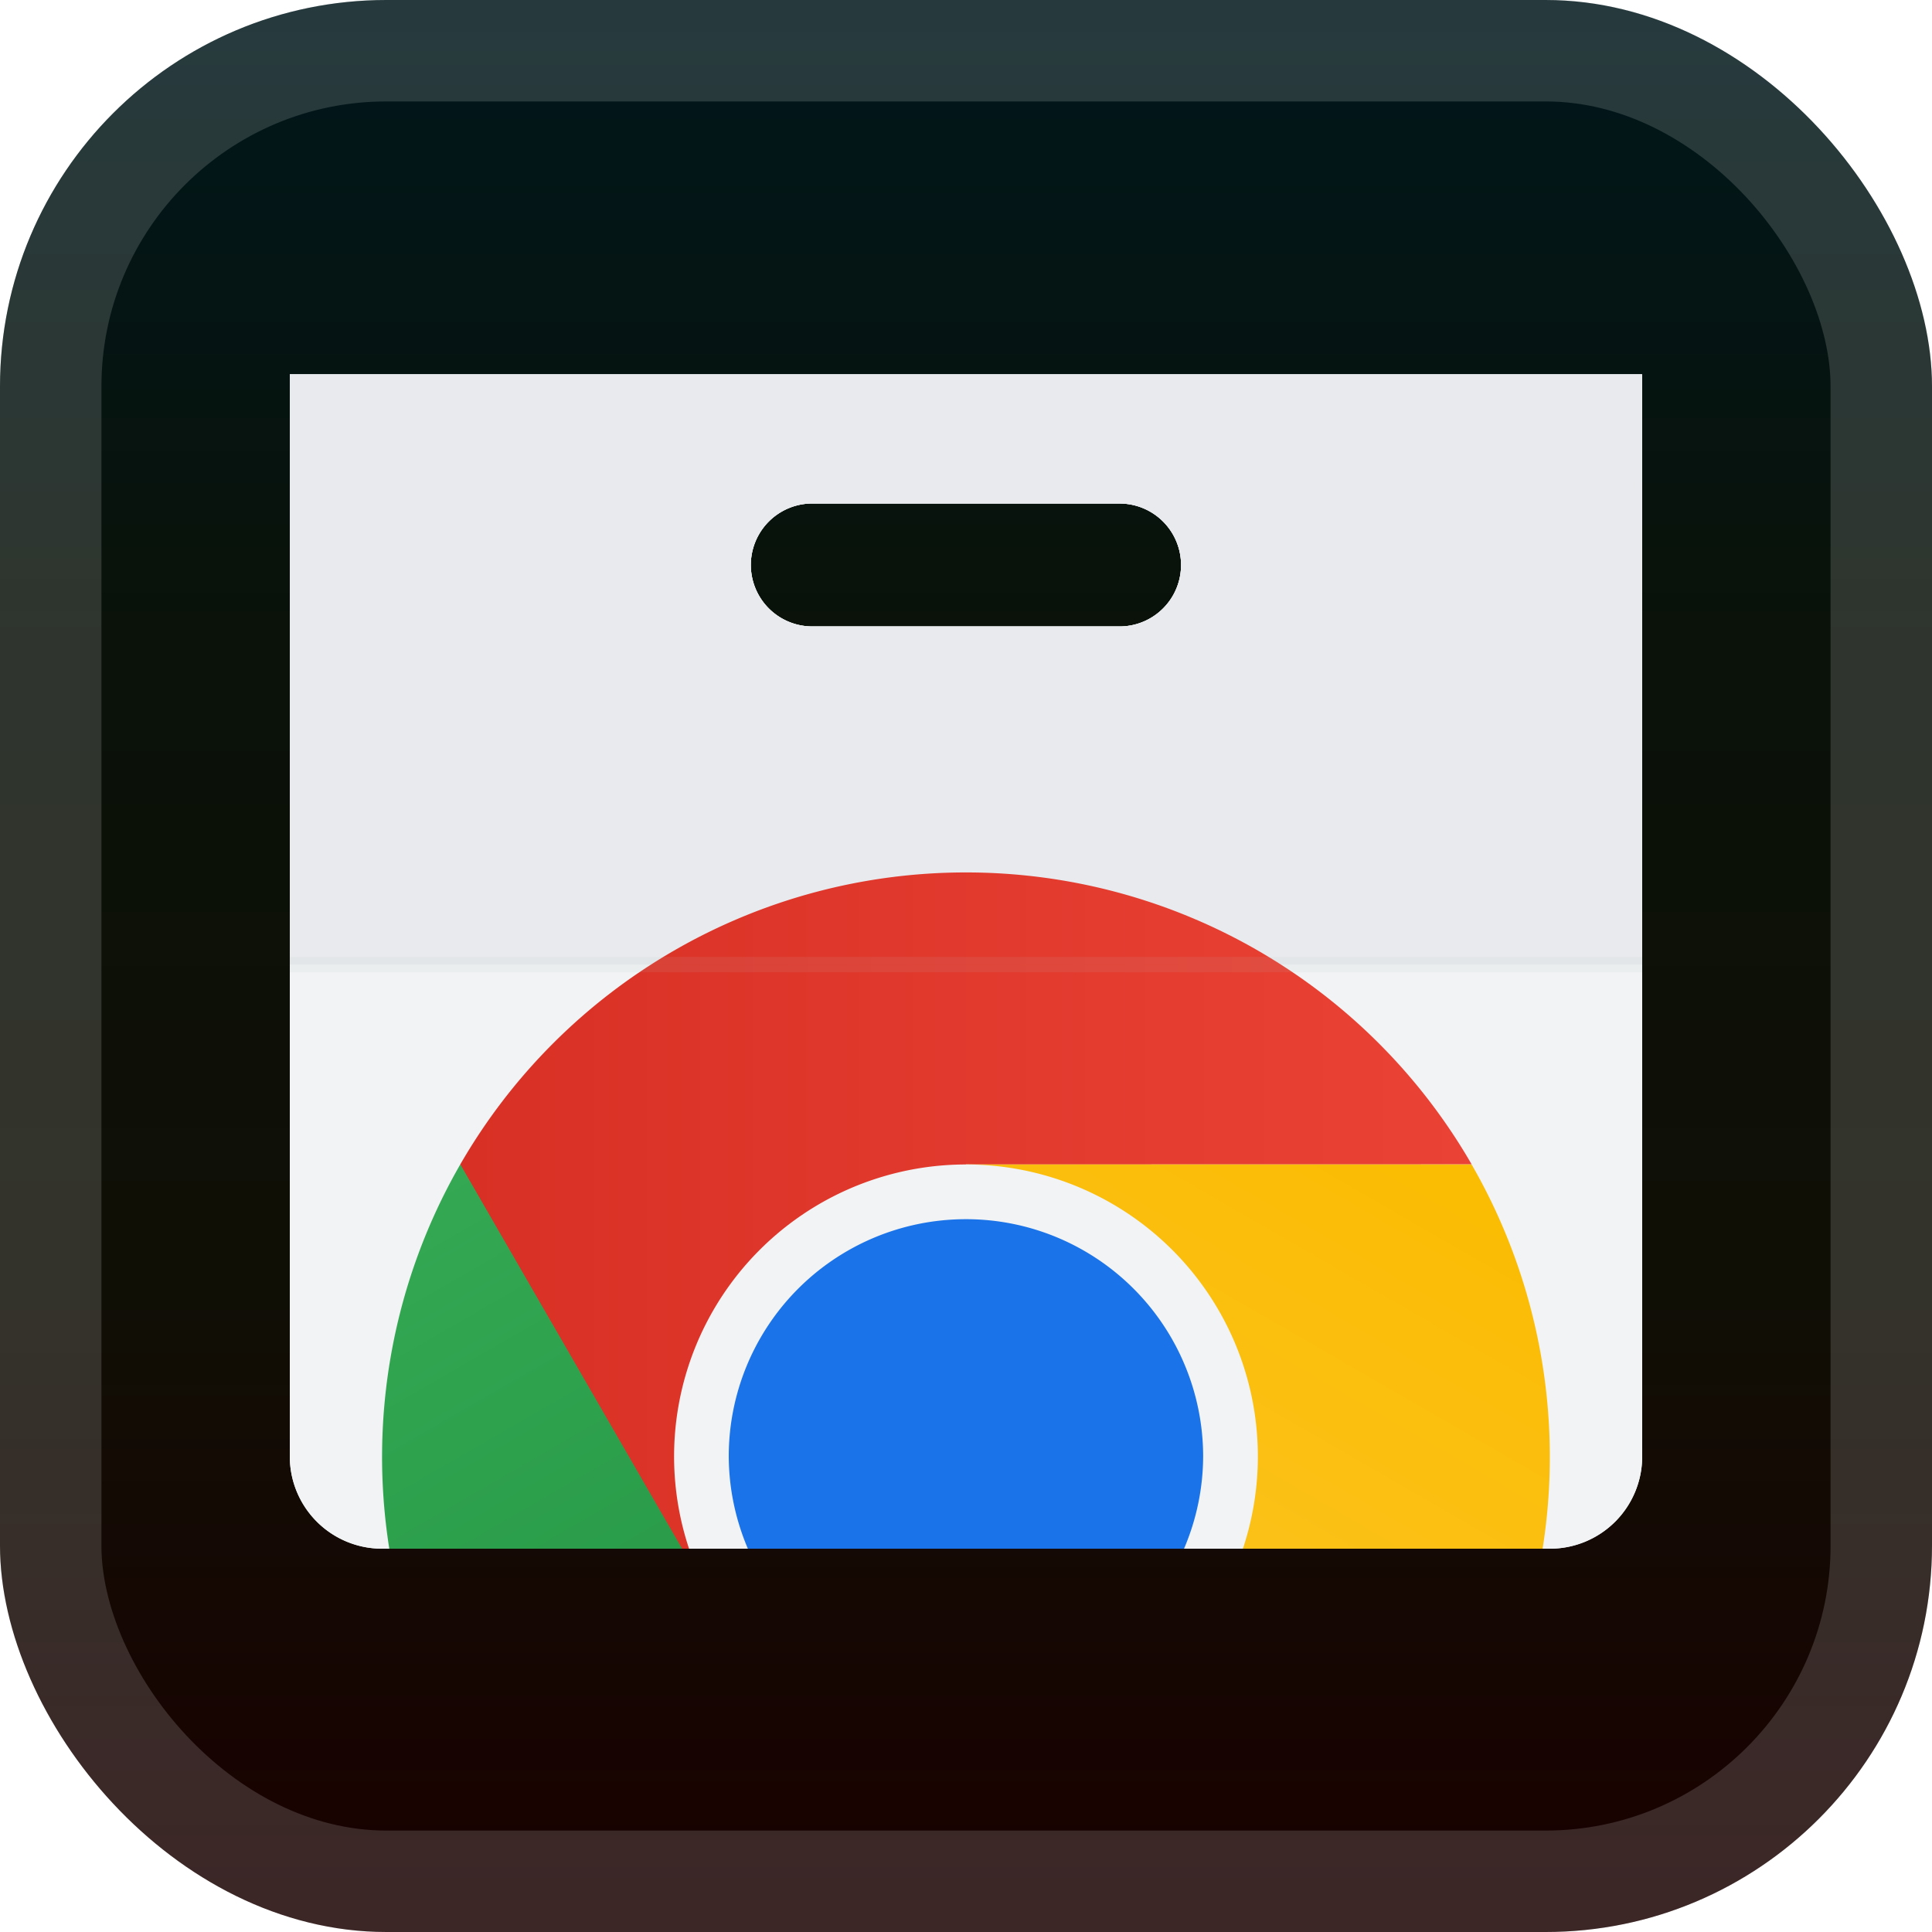
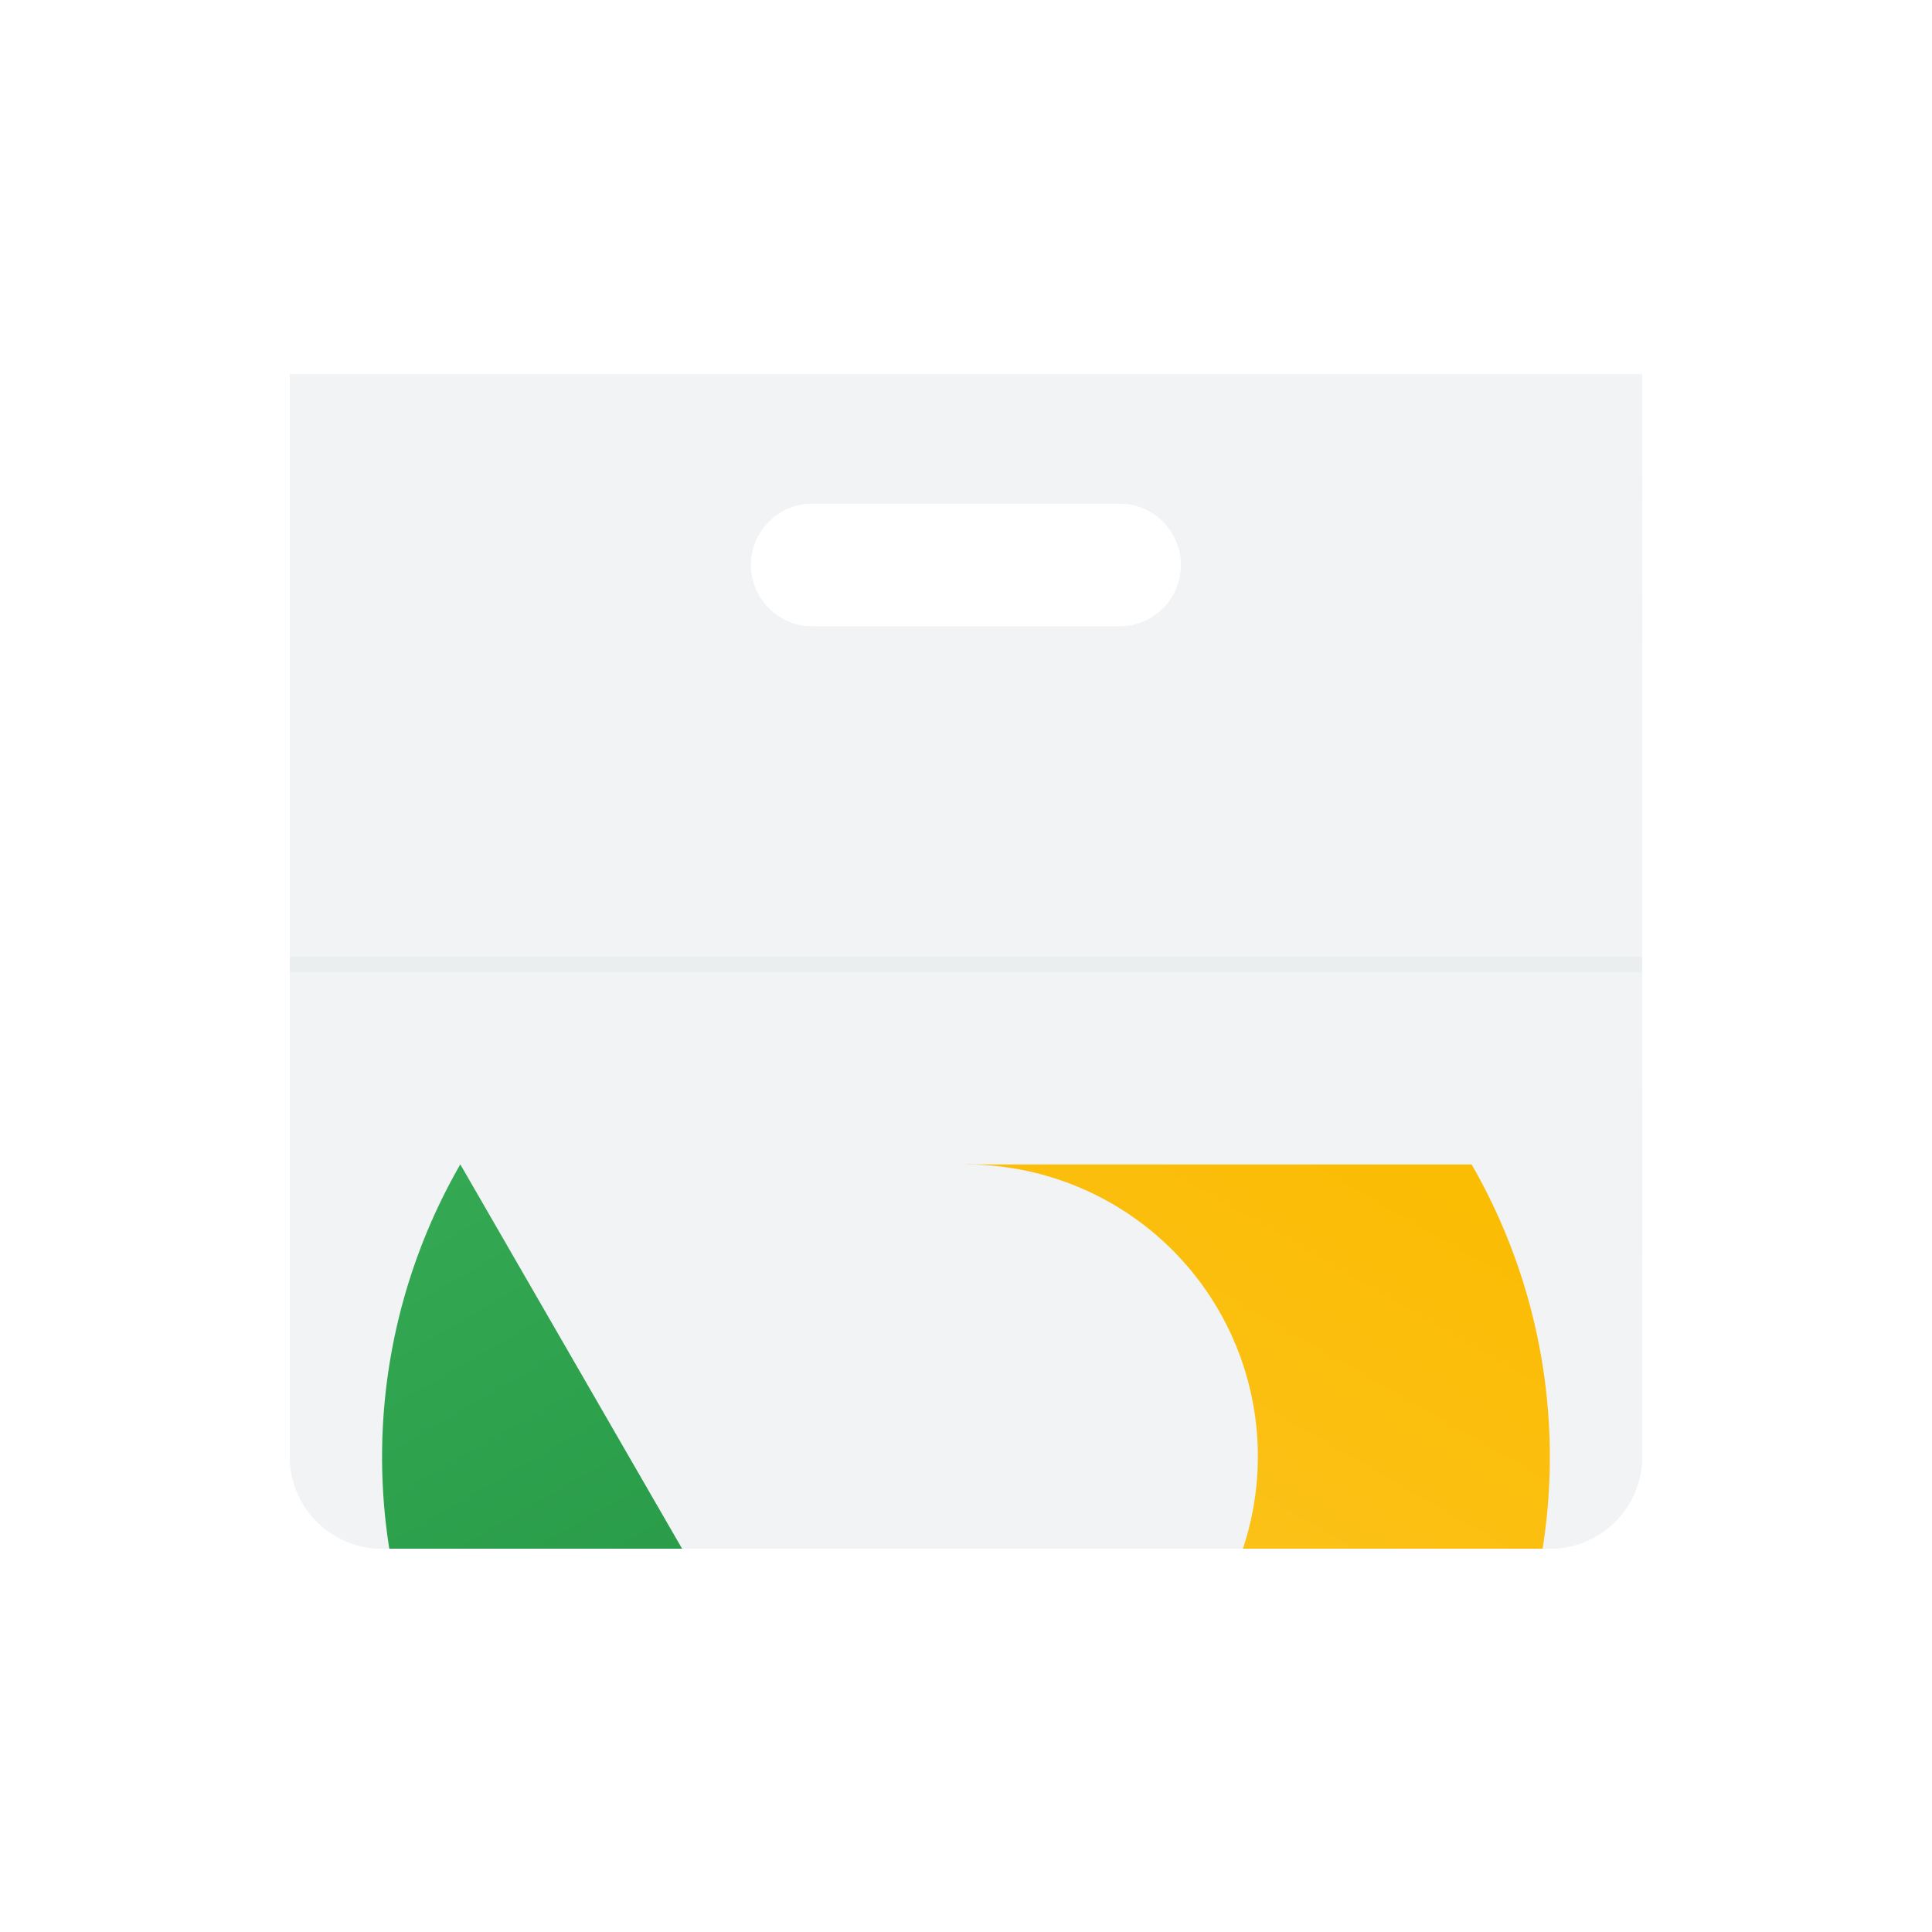
<svg xmlns="http://www.w3.org/2000/svg" width="46" height="46" fill="none" viewBox="0 0 40 40">
-   <rect width="40" height="40" fill="url(#a)" rx="8" />
-   <rect width="37.9" height="37.9" x="1.05" y="1.05" stroke="#fff" stroke-opacity=".15" stroke-width="2.1" rx="6.95" />
  <g filter="url(#b)">
    <path fill="#F1F3F4" d="M6 7.75v22.404a1.91 1.91 0 0 0 1.91 1.91h24.18a1.91 1.91 0 0 0 1.91-1.91L33.998 7.75zm10.818 2.675h6.362a1.272 1.272 0 1 1 0 2.545h-6.362a1.272 1.272 0 1 1 0-2.546" />
    <path fill="#F1F3F4" d="M6 7.75v22.404a1.91 1.91 0 0 0 1.91 1.91h24.18a1.91 1.91 0 0 0 1.91-1.91L33.998 7.75zm10.818 2.675h6.362a1.272 1.272 0 1 1 0 2.545h-6.362a1.272 1.272 0 1 1 0-2.546" />
-     <path fill="#E8EAED" d="M6 7.75v12.221h27.998V7.75zm10.818 2.675h6.362a1.272 1.272 0 1 1 0 2.545h-6.362a1.272 1.272 0 1 1 0-2.546" />
-     <path fill="url(#c)" d="M20 18.063a12.08 12.08 0 0 0-10.47 6.044l1.666 5.086 2.573 2.871h1.639l4.591-7.955 10.47-.002a12.08 12.08 0 0 0-10.47-6.044" />
    <path fill="url(#d)" d="M9.53 24.107a12.14 12.14 0 0 0-1.47 7.957h6.062z" />
    <path fill="url(#e)" d="m20 24.109 4.592 7.955h7.346a12.13 12.13 0 0 0-1.47-7.955z" />
    <path fill="#F1F3F4" d="M20 24.109a6.045 6.045 0 0 0-5.734 7.955h11.467a6.045 6.045 0 0 0-5.734-7.955" />
-     <path fill="#1A73E8" d="M20 25.242a4.91 4.91 0 0 0-4.912 4.912c.003.657.138 1.306.396 1.91h9.03a4.9 4.9 0 0 0 .396-1.91 4.92 4.92 0 0 0-3.032-4.538A4.9 4.9 0 0 0 20 25.242" />
    <path fill="#BDC1C6" d="M33.998 19.972H6v.158h27.998zm0-.161H6v.159h27.998z" opacity=".1" />
  </g>
  <defs>
    <linearGradient id="a" x1="20" x2="20" y1="0" y2="40" gradientUnits="userSpaceOnUse">
      <stop stop-color="#00171C" />
      <stop offset="0" stop-color="#00171C" />
      <stop offset=".333" stop-color="#0A1209" />
      <stop offset=".667" stop-color="#100F06" />
      <stop offset="1" stop-color="#1A0000" />
    </linearGradient>
    <linearGradient id="c" x1="9.529" x2="30.469" y1="25.62" y2="25.62" gradientUnits="userSpaceOnUse">
      <stop stop-color="#D93025" />
      <stop offset="1" stop-color="#EA4335" />
    </linearGradient>
    <linearGradient id="d" x1="21.309" x2="10.836" y1="41.49" y2="23.352" gradientUnits="userSpaceOnUse">
      <stop stop-color="#1E8E3E" />
      <stop offset="1" stop-color="#34A853" />
    </linearGradient>
    <linearGradient id="e" x1="28.738" x2="18.266" y1="24.084" y2="42.221" gradientUnits="userSpaceOnUse">
      <stop stop-color="#FBBC04" />
      <stop offset="1" stop-color="#FCC934" />
    </linearGradient>
    <filter id="b" width="36" height="36" x="2" y="2" color-interpolation-filters="sRGB" filterUnits="userSpaceOnUse">
      <feFlood flood-opacity="0" result="BackgroundImageFix" />
      <feColorMatrix in="SourceAlpha" result="hardAlpha" values="0 0 0 0 0 0 0 0 0 0 0 0 0 0 0 0 0 0 127 0" />
      <feOffset />
      <feGaussianBlur stdDeviation="2" />
      <feComposite in2="hardAlpha" operator="out" />
      <feColorMatrix values="0 0 0 0 0 0 0 0 0 0 0 0 0 0 0 0 0 0 0.25 0" />
      <feBlend in2="BackgroundImageFix" result="effect1_dropShadow_1_68" />
      <feBlend in="SourceGraphic" in2="effect1_dropShadow_1_68" result="shape" />
    </filter>
  </defs>
</svg>